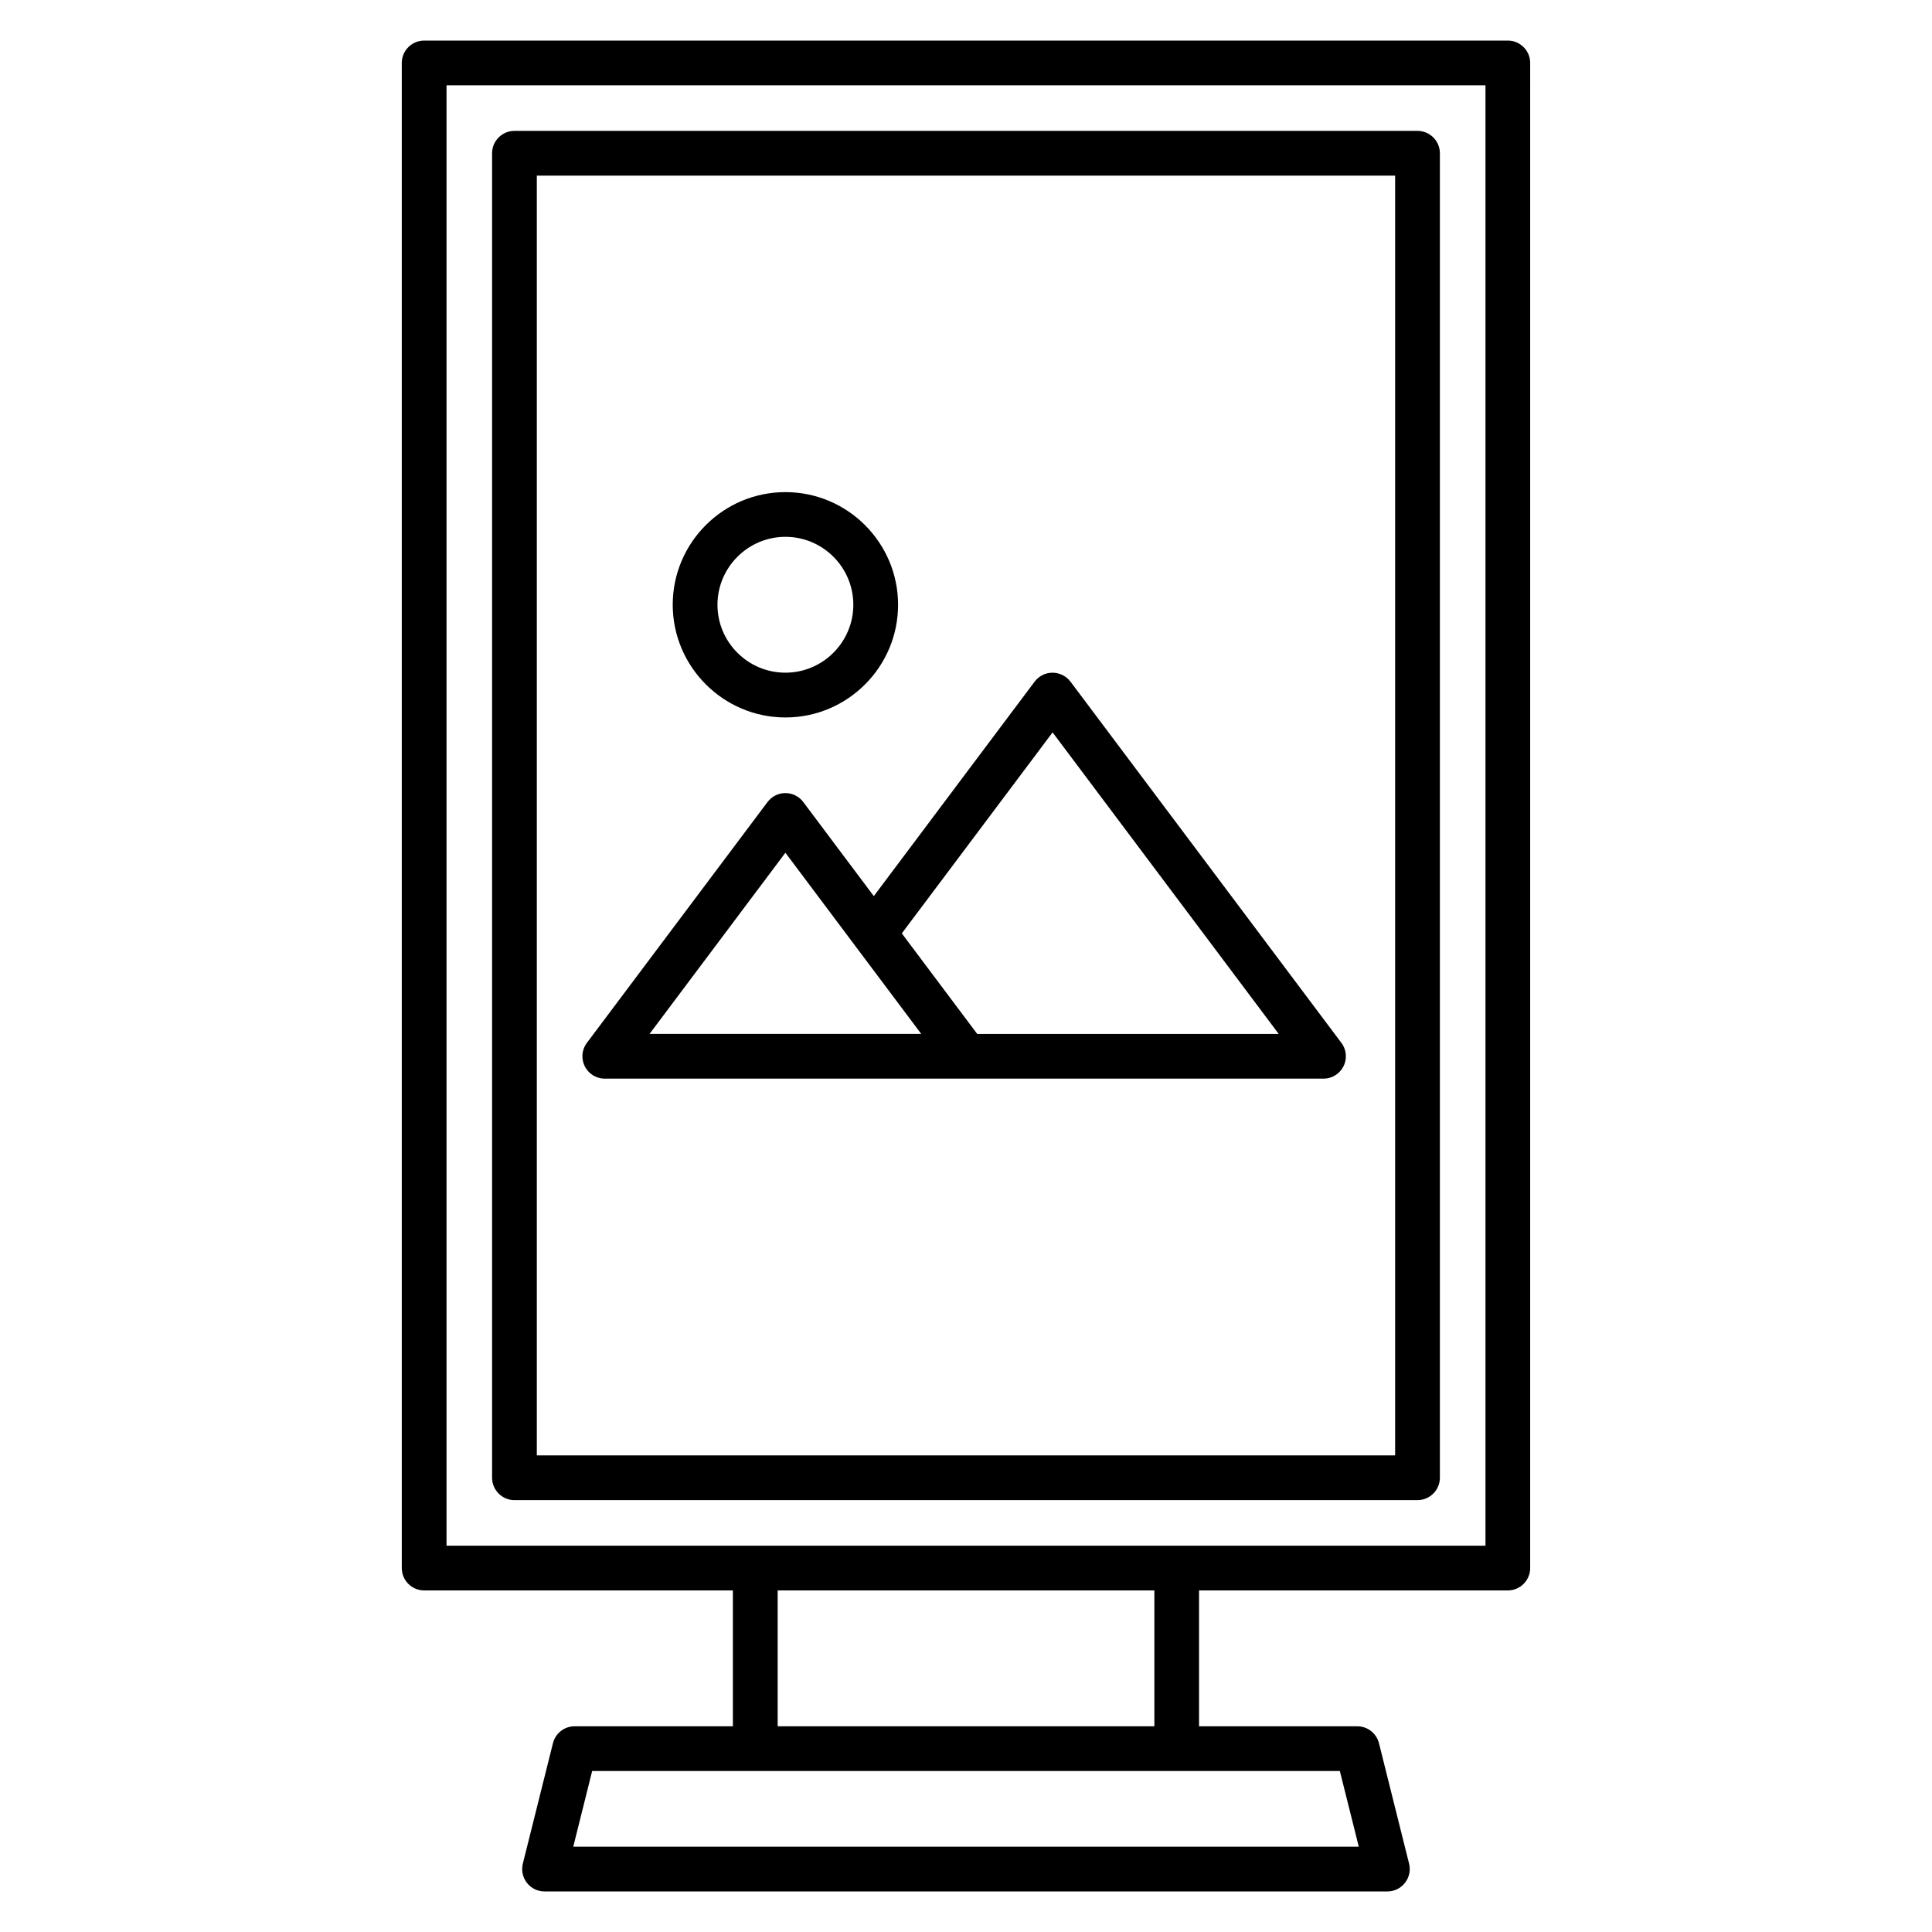
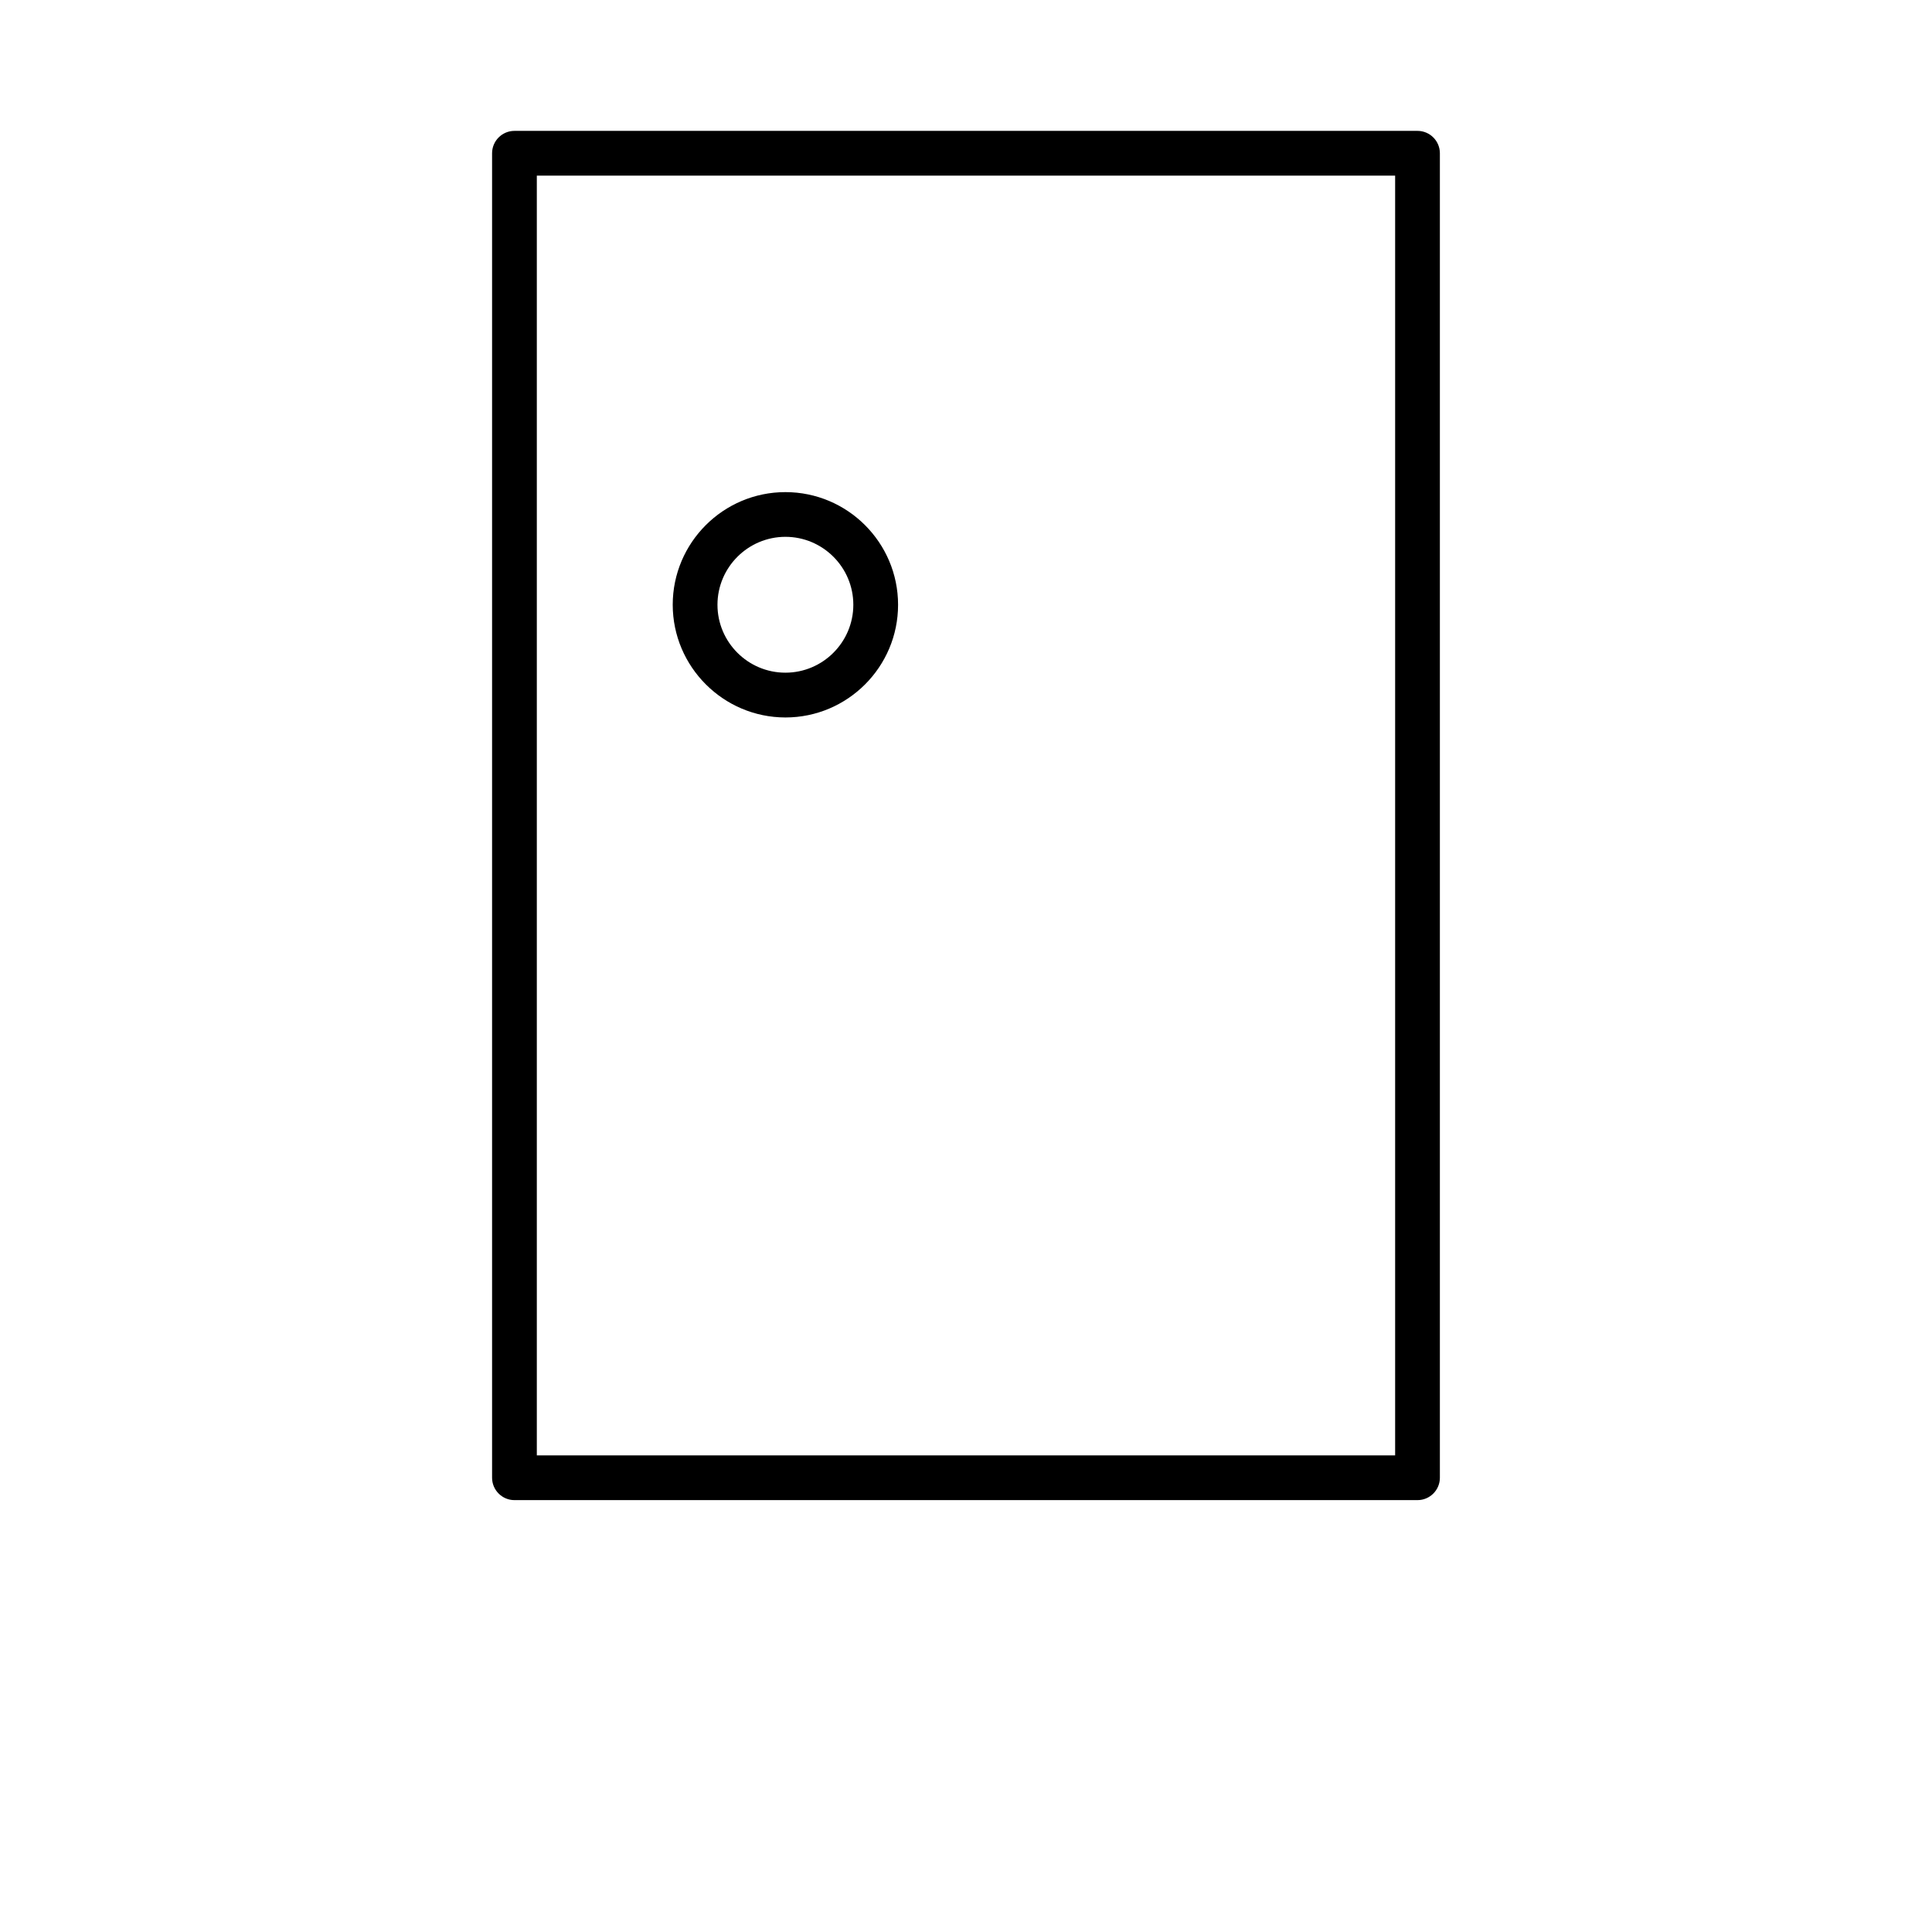
<svg xmlns="http://www.w3.org/2000/svg" id="Layer_1" data-name="Layer 1" viewBox="0 0 500 500">
-   <path d="M390.23,10.5H109.77c-3.19,0-5.79,2.6-5.79,5.79v389.52c0,3.19,2.6,5.79,5.79,5.79h79.9v35.16h-40.95c-2.66,0-4.97,1.8-5.62,4.39l-7.79,31.16c-.77,3.1,1.12,6.25,4.21,7.02.46.12.93.17,1.4.17h218.13c1.55,0,3-.6,4.09-1.7,1.09-1.09,1.7-2.55,1.7-4.09,0-.47-.06-.94-.17-1.4l-7.79-31.16c-.65-2.58-2.96-4.39-5.62-4.39h-40.95v-35.16h79.91c3.19,0,5.79-2.6,5.79-5.79V16.29c0-3.19-2.6-5.79-5.79-5.79ZM346.75,458.34l4.9,19.58h-203.29l4.89-19.58h193.5ZM201.26,446.76v-35.16h97.49v35.16h-97.49ZM384.44,400.02H115.56V22.08h268.88v377.94Z" />
  <path d="M133.14,388.23h233.71c3.19,0,5.79-2.6,5.79-5.79V39.66c0-3.19-2.6-5.79-5.79-5.79h-233.71c-3.19,0-5.79,2.6-5.79,5.79v342.78c0,3.19,2.6,5.79,5.79,5.79ZM138.93,45.45h222.13v331.2h-222.13V45.45Z" />
-   <path d="M277.03,176.41c-1.92-2.55-5.55-3.07-8.11-1.16-.44.33-.83.72-1.16,1.16l-41.62,55.5-18.25-24.34c-.93-1.24-2.28-2.04-3.81-2.26-.28-.04-.55-.06-.83-.06-1.24,0-2.45.4-3.46,1.16-.44.33-.83.72-1.16,1.16l-46.74,62.32c-.93,1.24-1.32,2.76-1.1,4.29s1.02,2.88,2.26,3.81c1,.75,2.23,1.16,3.47,1.16h186c3.19,0,5.79-2.6,5.79-5.79,0-1.24-.41-2.48-1.16-3.47l-70.11-93.48ZM168.1,267.58l35.16-46.89,35.16,46.89h-70.32ZM252.9,267.58l-19.51-26.02,39.02-52.02,58.53,78.05h-78.04Z" />
-   <path d="M203.26,185.68c16.08,0,29.16-13.08,29.16-29.16s-13.08-29.16-29.16-29.16-29.16,13.08-29.16,29.16c.02,16.06,13.1,29.14,29.16,29.16ZM203.26,138.93h0c9.69,0,17.58,7.89,17.58,17.58s-7.89,17.58-17.58,17.58-17.58-7.89-17.58-17.58c.01-9.68,7.9-17.57,17.58-17.58Z" />
+   <path d="M203.26,185.68c16.08,0,29.16-13.08,29.16-29.16s-13.08-29.16-29.16-29.16-29.16,13.08-29.16,29.16c.02,16.06,13.1,29.14,29.16,29.16ZM203.26,138.93c9.69,0,17.58,7.89,17.58,17.58s-7.89,17.58-17.58,17.58-17.58-7.89-17.58-17.58c.01-9.68,7.9-17.57,17.58-17.58Z" />
</svg>